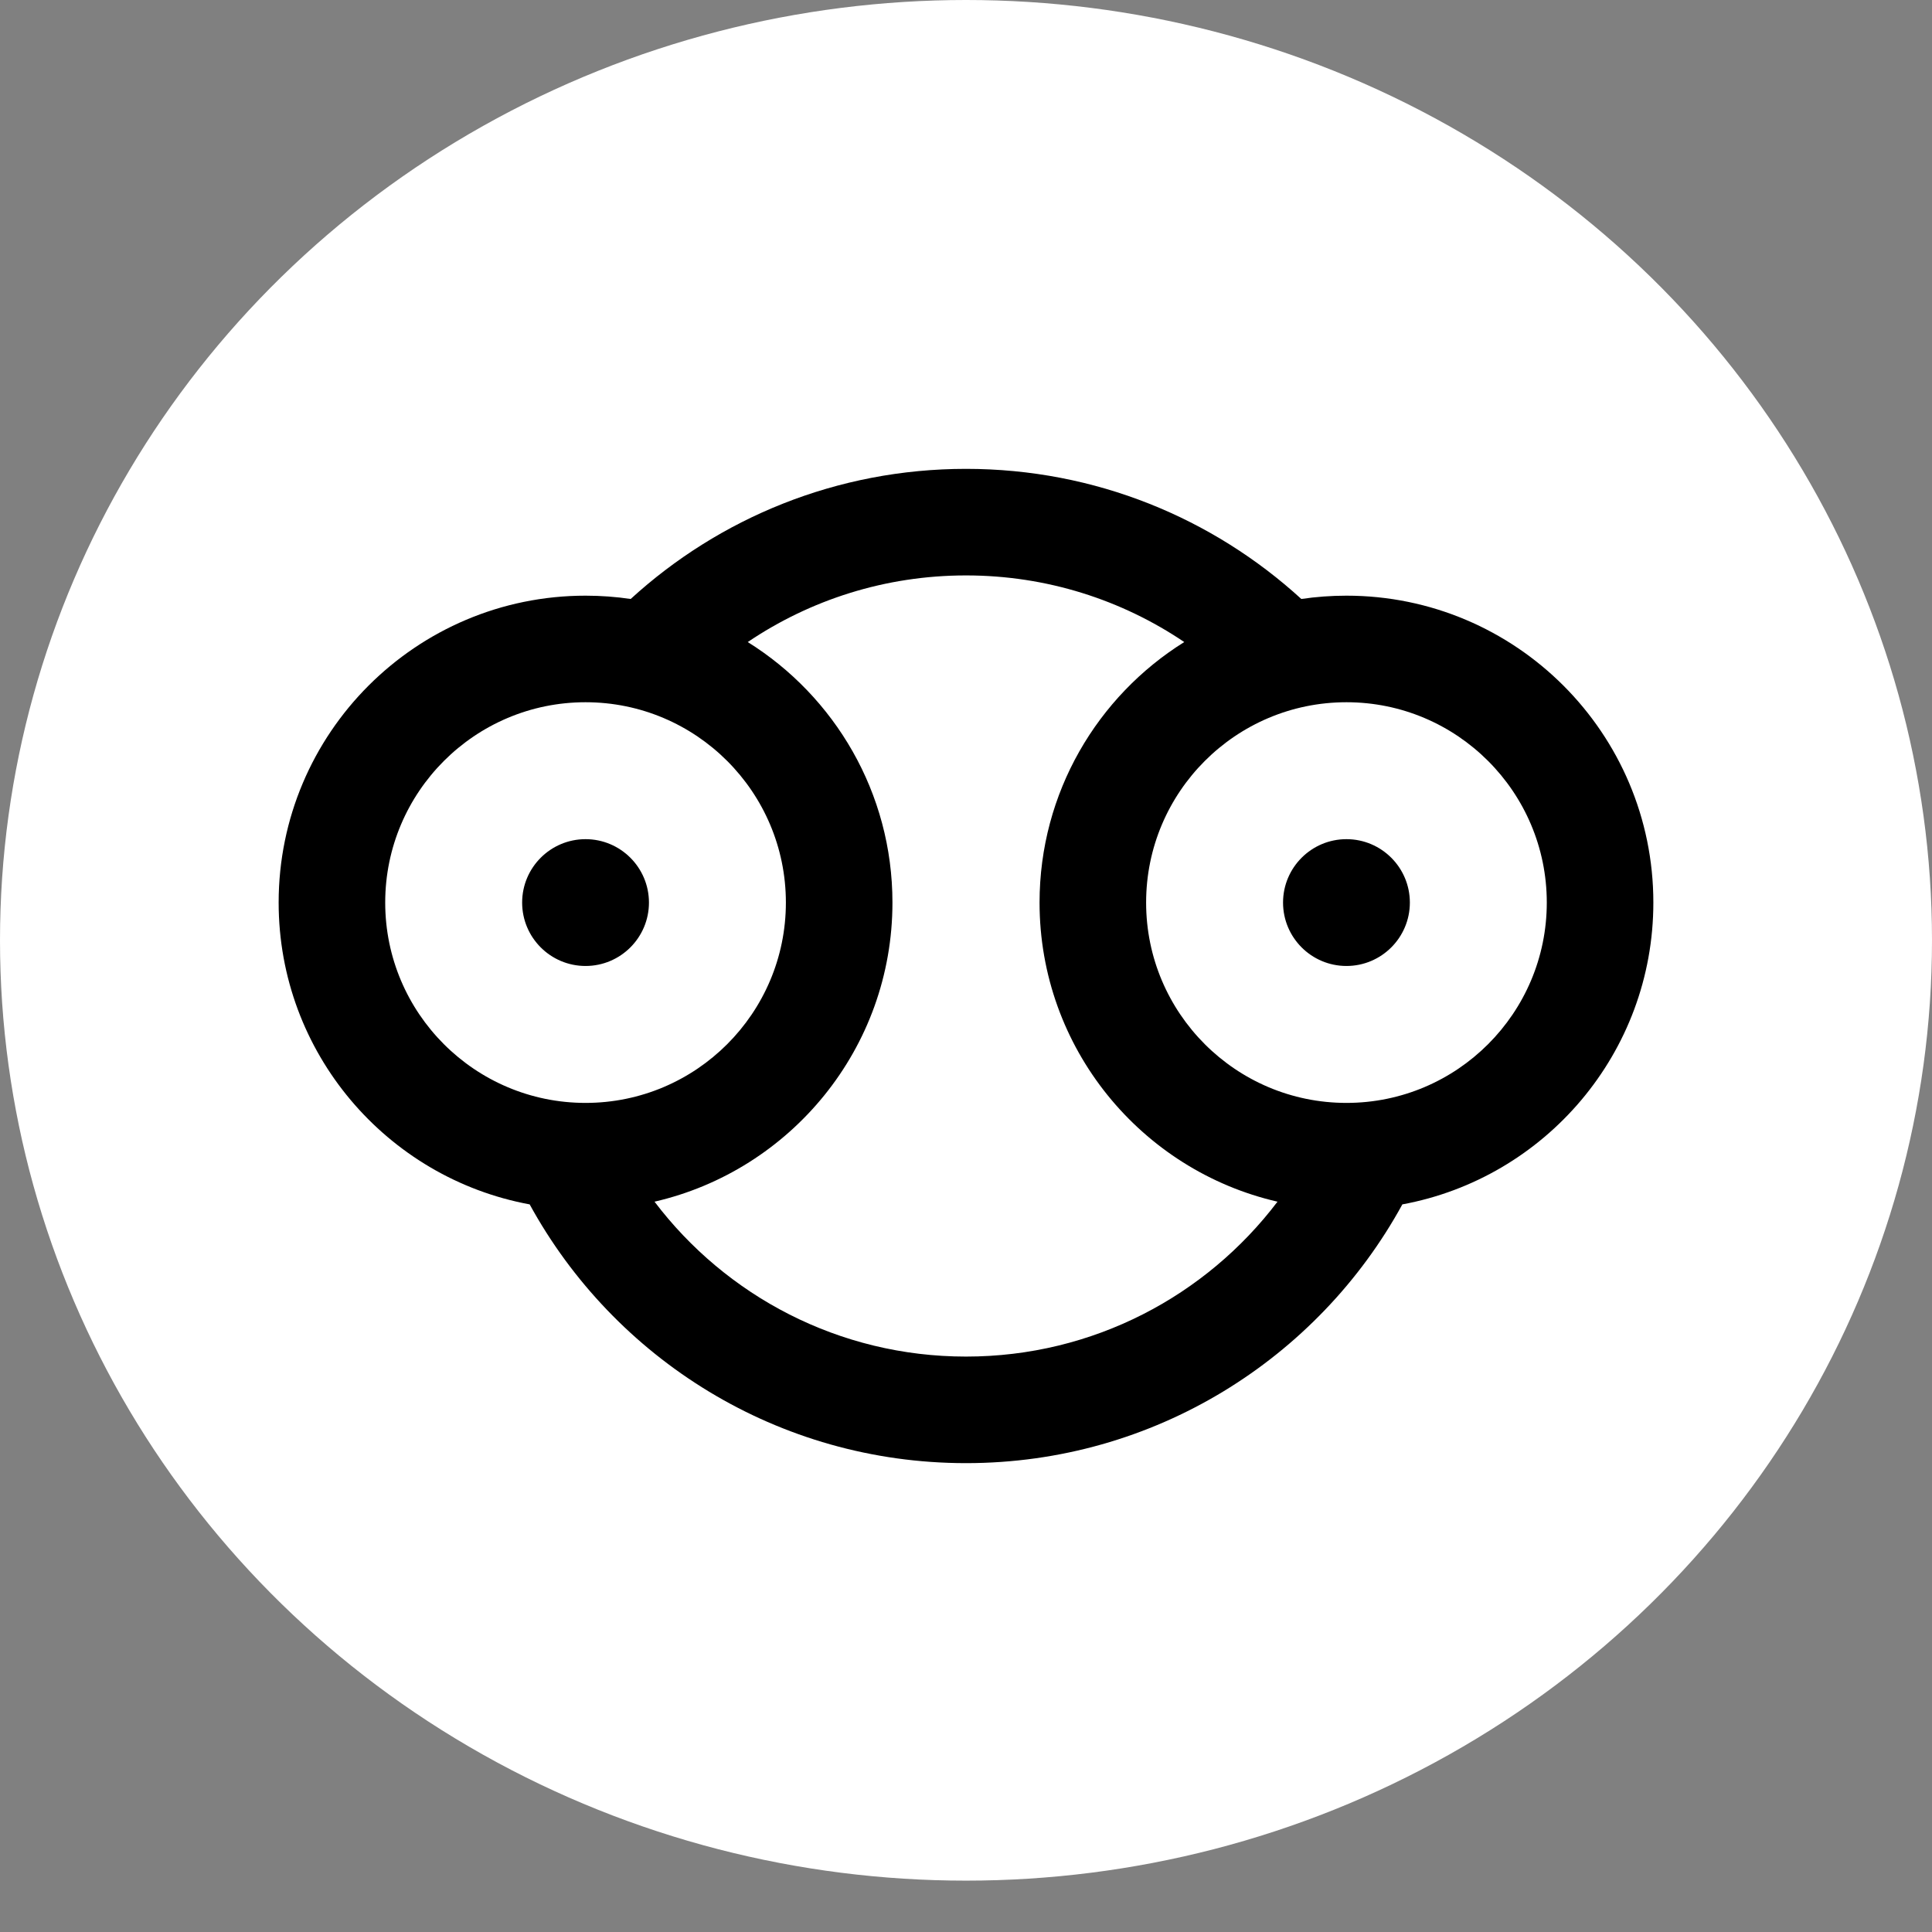
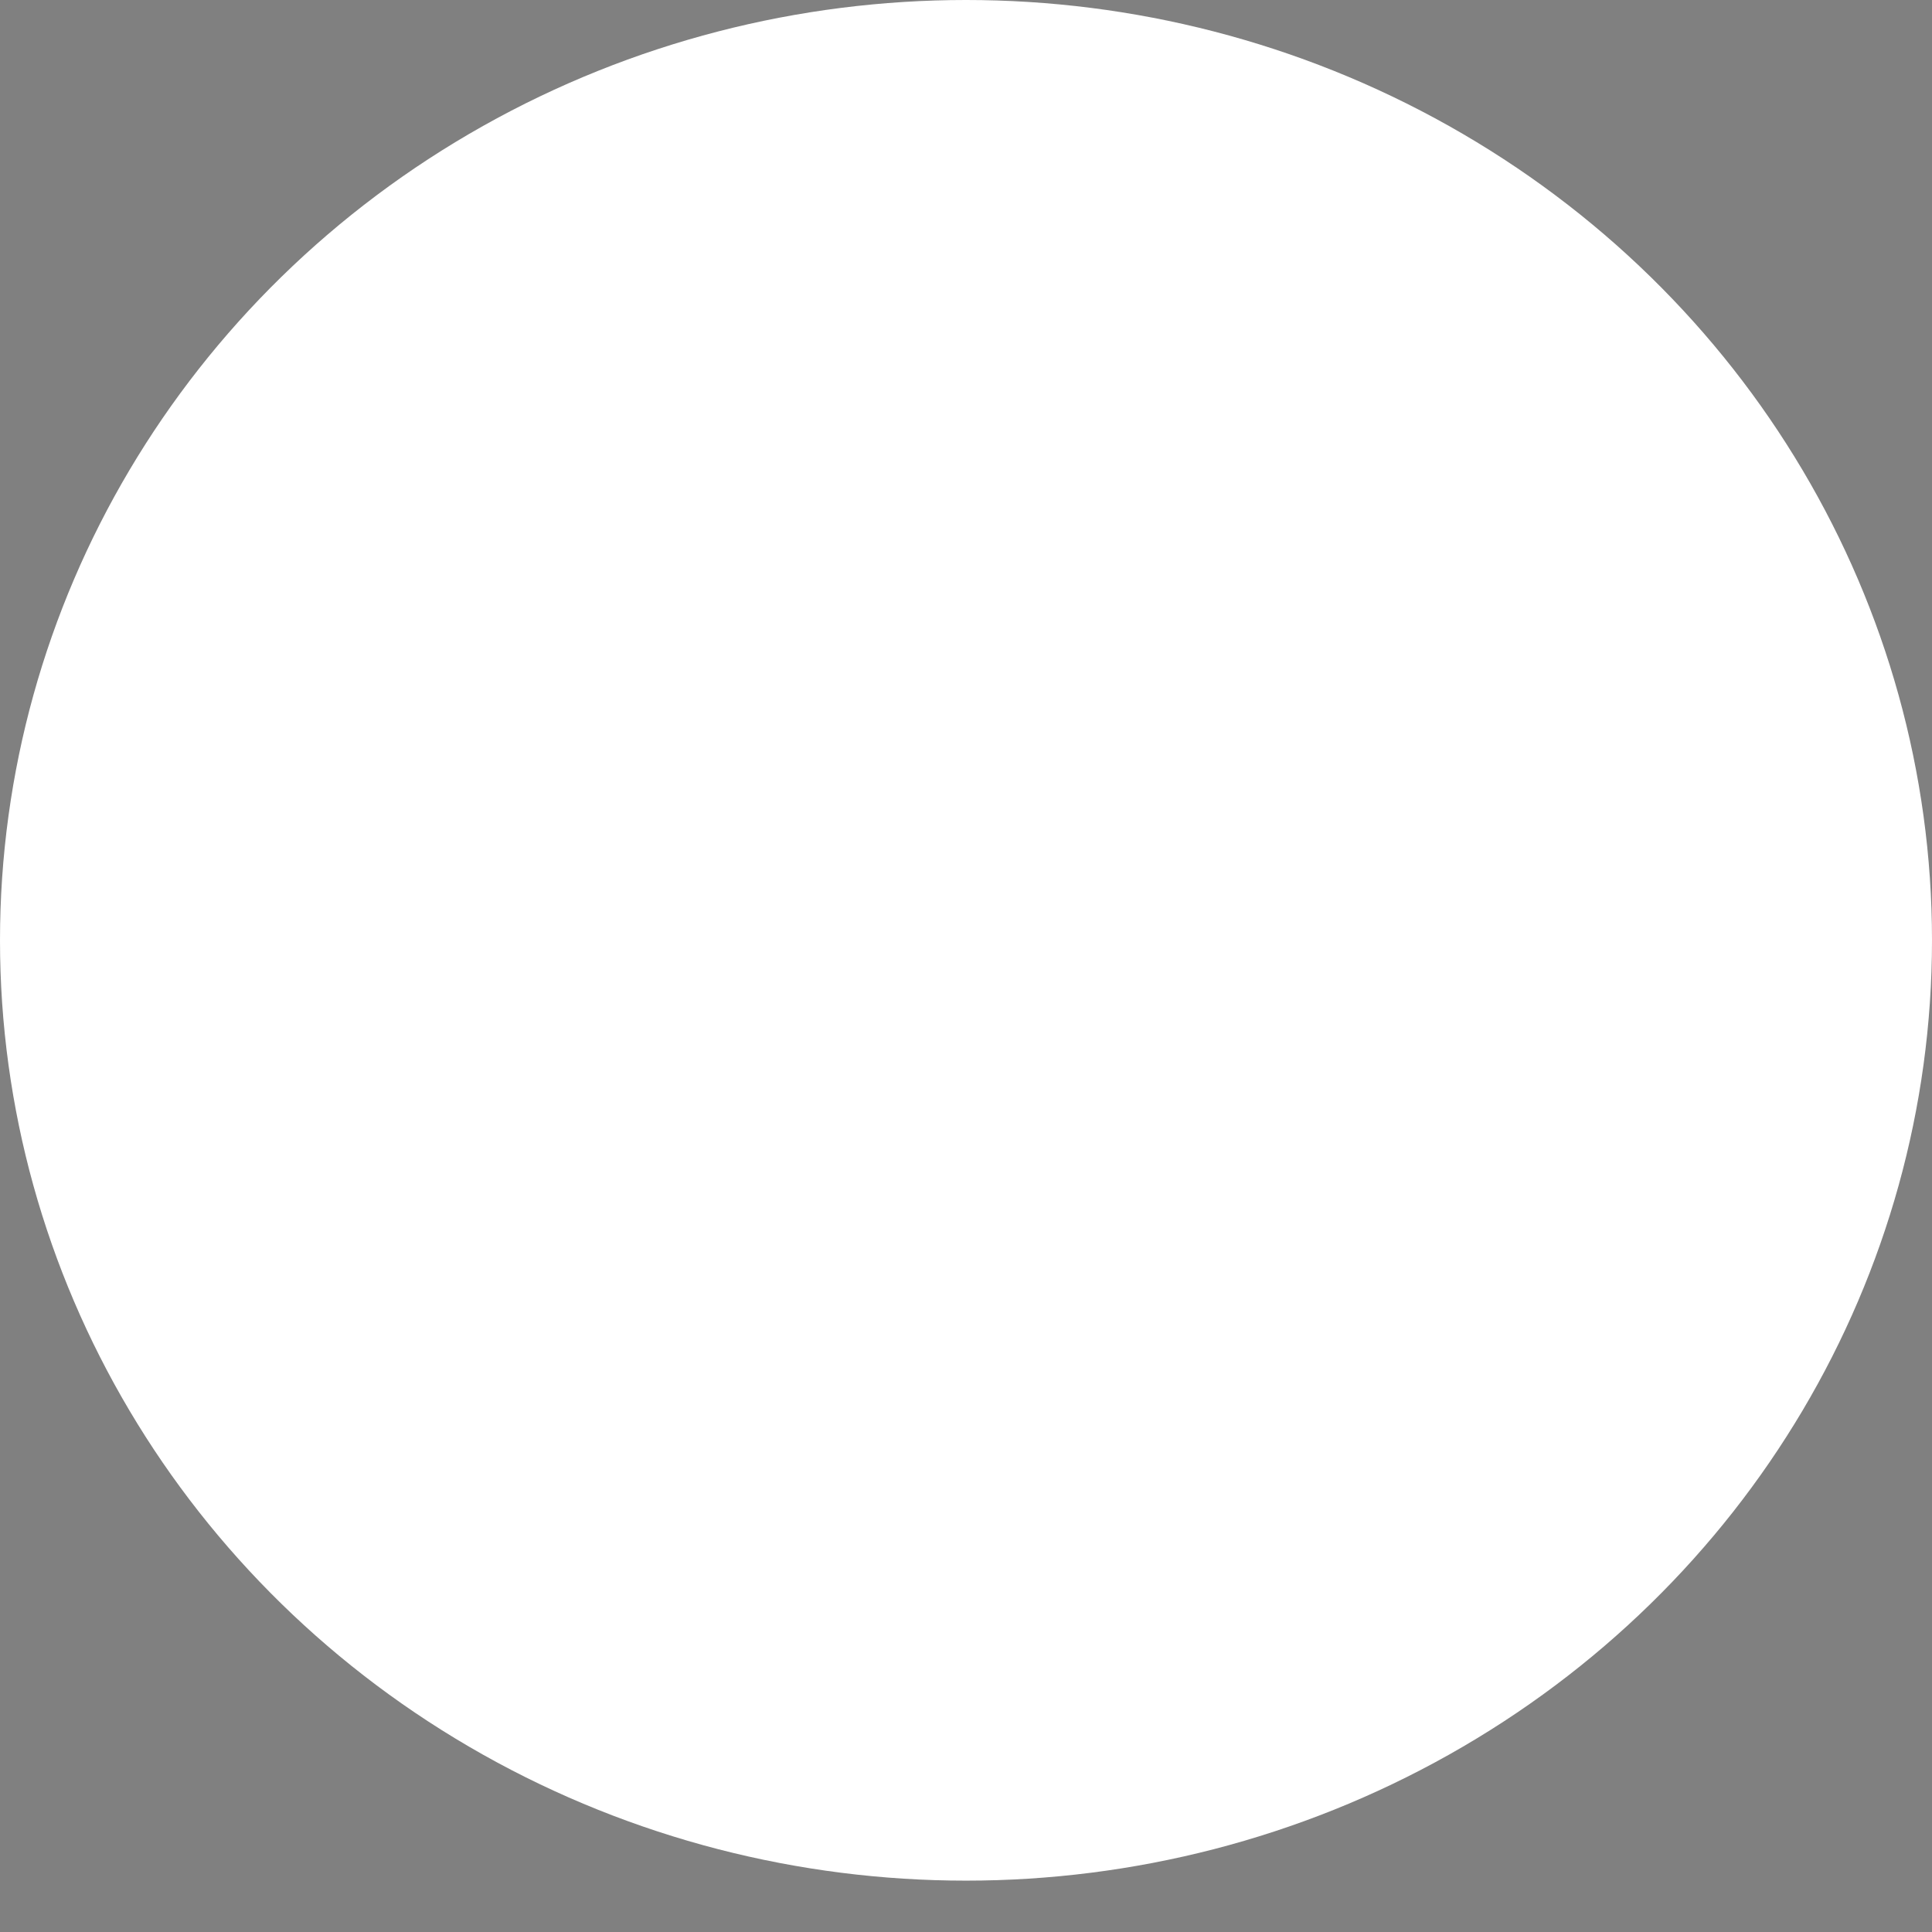
<svg xmlns="http://www.w3.org/2000/svg" width="512" height="512" viewBox="0 0 1024 1024" version="1.1" xml:space="preserve">
  <rect x="0" y="0" width="1024" height="1024" fill="#808080" stroke="none" />
  <ellipse cx="512" cy="498.389" rx="512" ry="498.389" fill="white" />
-   <path d="M280.736,638.35C205.079,624.41 147.688,558.045 147.688,478.381C147.688,388.605 220.575,315.718 310.352,315.718C318.479,315.718 326.467,316.315 334.276,317.468C381.126,274.642 443.512,248.506 512.013,248.506C580.514,248.506 642.877,274.642 689.724,317.468C697.533,316.315 705.521,315.718 713.648,315.718C803.425,315.718 876.312,388.605 876.312,478.381C876.312,558.039 818.93,624.399 743.282,638.347C698.547,720.074 611.747,775.494 512.013,775.494C412.271,775.494 325.467,720.08 280.736,638.35ZM396.324,340.299C442.361,369.04 473.016,420.159 473.016,478.381C473.016,555.59 419.108,620.306 346.91,636.913C384.711,686.794 444.6,719.014 512.013,719.014C579.417,719.014 639.298,686.791 677.1,636.916C604.898,620.313 550.984,555.593 550.984,478.381C550.984,420.158 581.64,369.039 627.678,340.298C594.66,318.006 554.865,304.986 512.013,304.986C469.159,304.986 429.35,318.006 396.324,340.299ZM310.352,372.198C251.748,372.198 204.169,419.777 204.169,478.381C204.169,536.985 251.748,584.565 310.352,584.565C368.956,584.565 416.535,536.985 416.535,478.381C416.535,419.777 368.956,372.198 310.352,372.198ZM310.352,444.775C328.9,444.775 343.958,459.834 343.958,478.381C343.958,496.929 328.9,511.987 310.352,511.987C291.804,511.987 276.746,496.929 276.746,478.381C276.746,459.834 291.804,444.775 310.352,444.775ZM713.648,372.198C655.044,372.198 607.465,419.777 607.465,478.381C607.465,536.985 655.044,584.565 713.648,584.565C772.252,584.565 819.831,536.985 819.831,478.381C819.831,419.777 772.252,372.198 713.648,372.198ZM713.648,444.775C732.196,444.775 747.254,459.834 747.254,478.381C747.254,496.929 732.196,511.987 713.648,511.987C695.1,511.987 680.042,496.929 680.042,478.381C680.042,459.834 695.1,444.775 713.648,444.775Z" />
</svg>